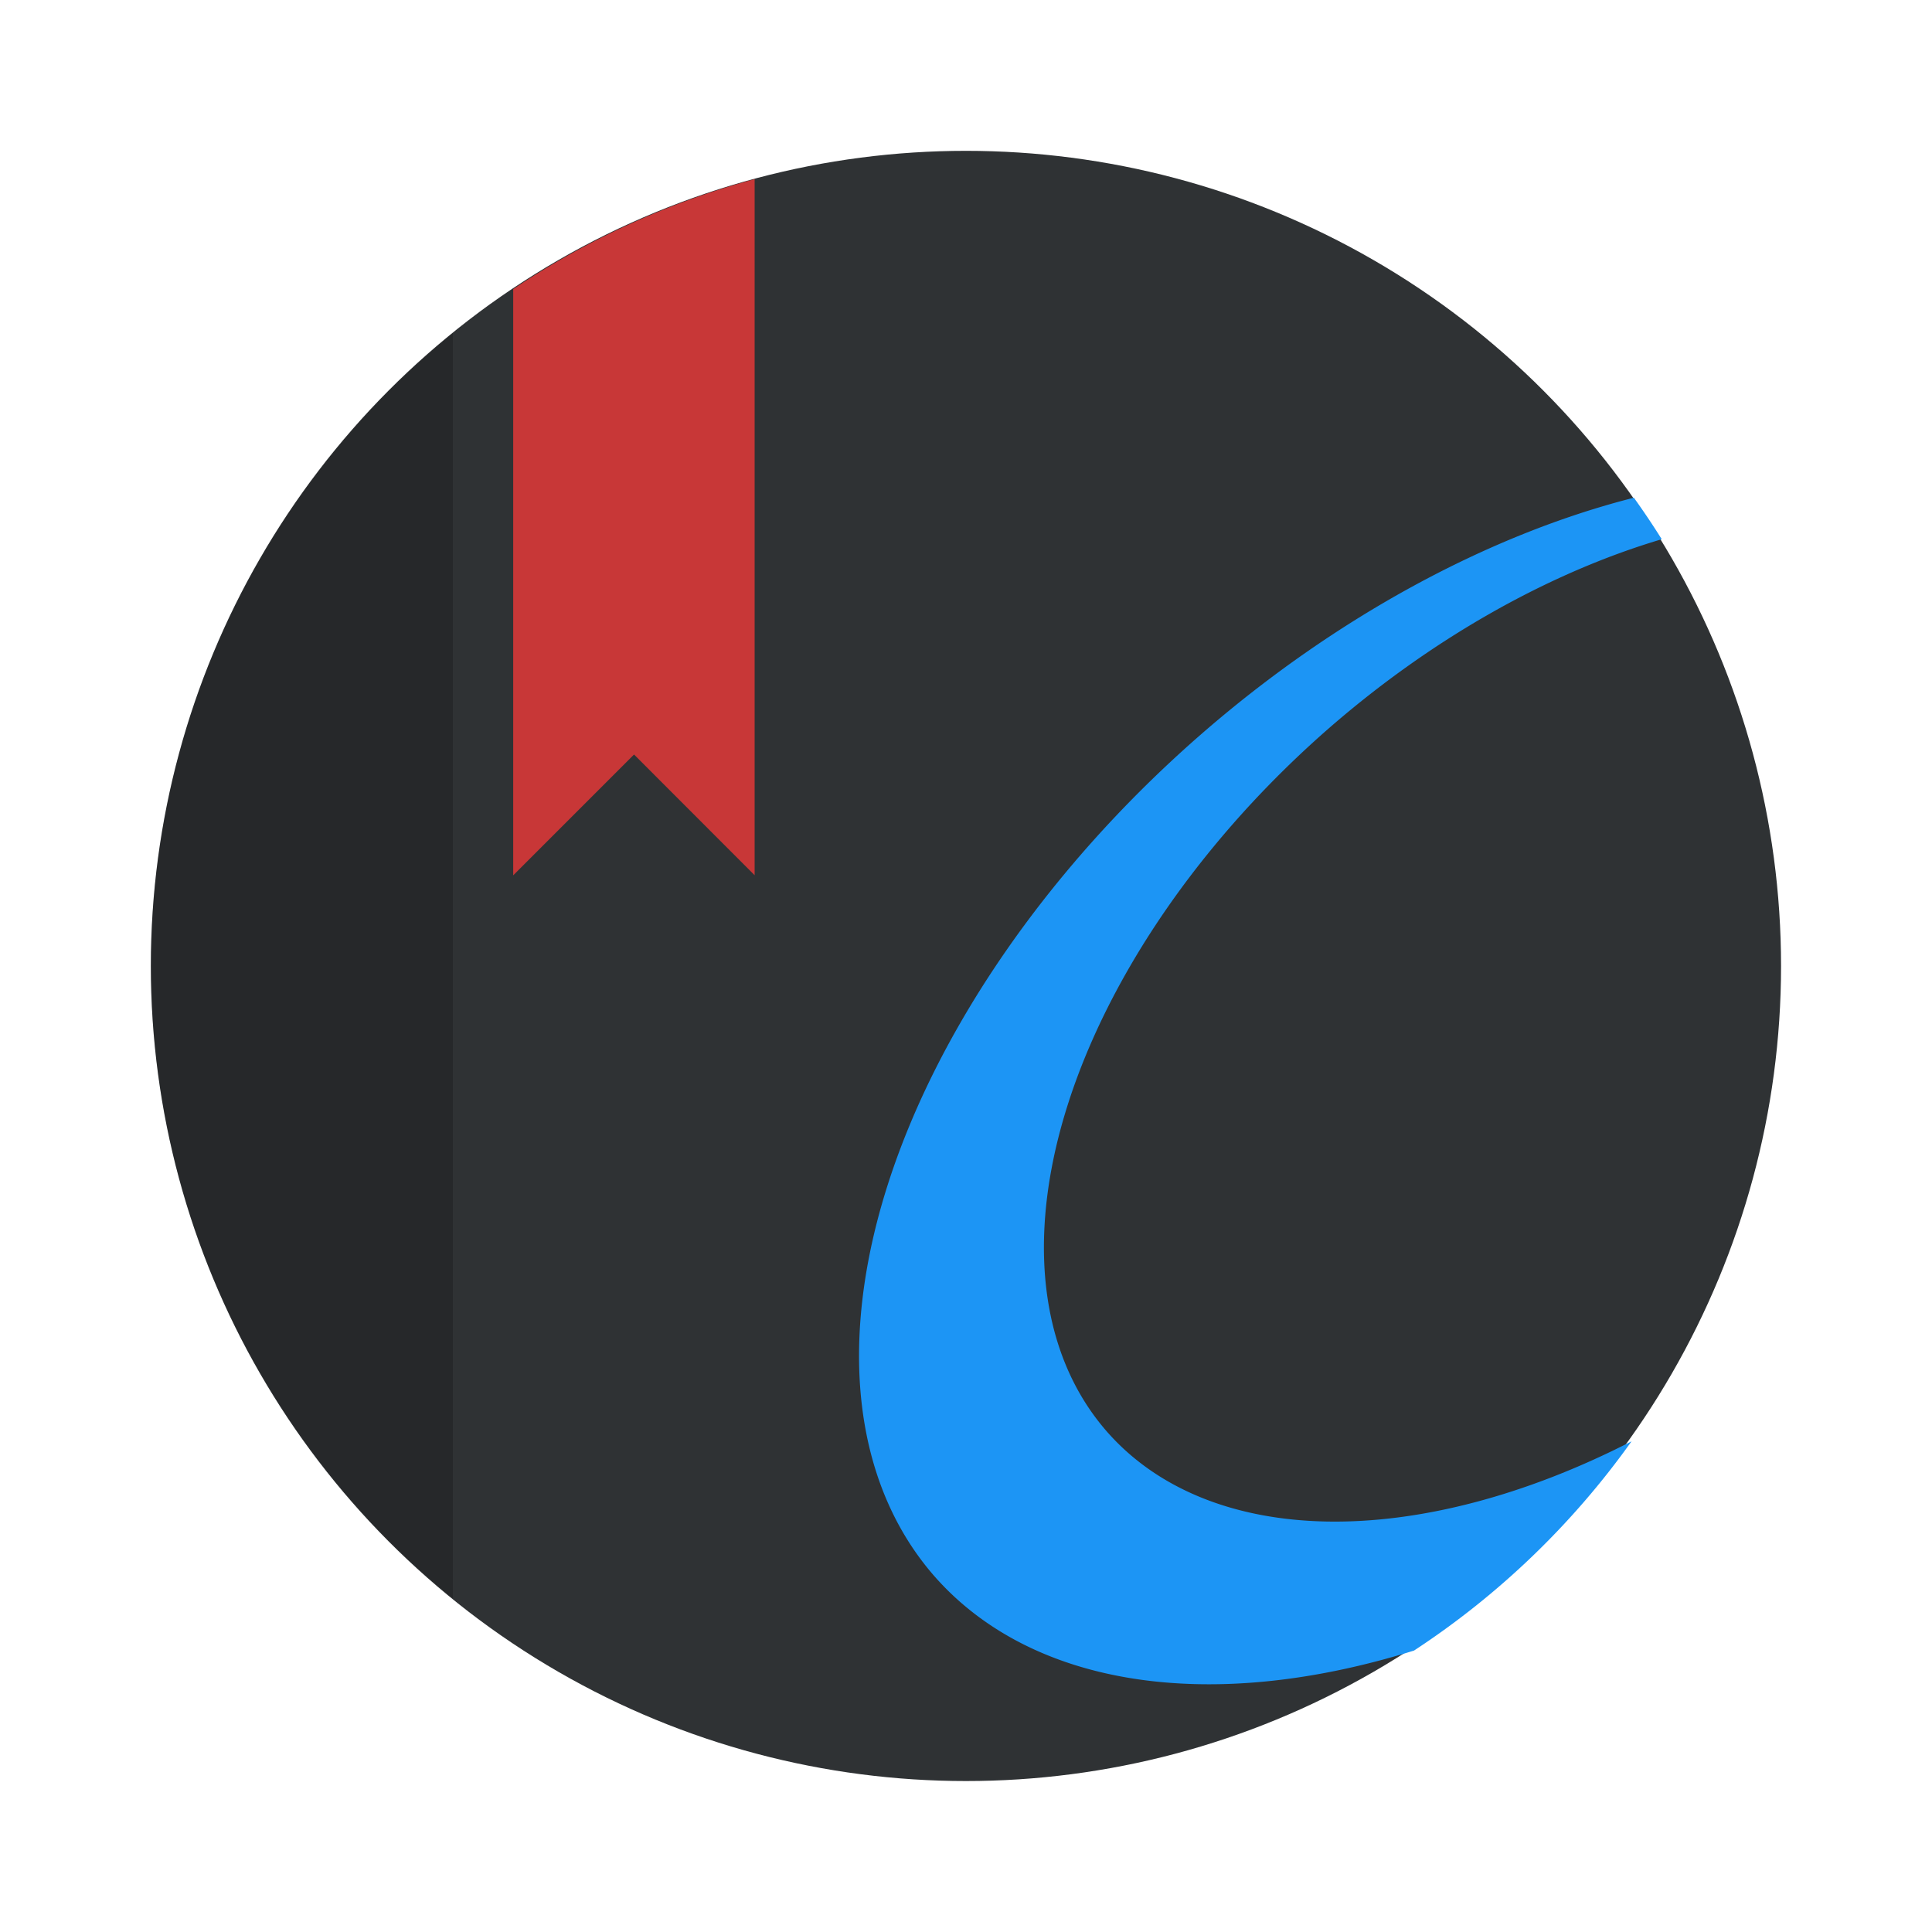
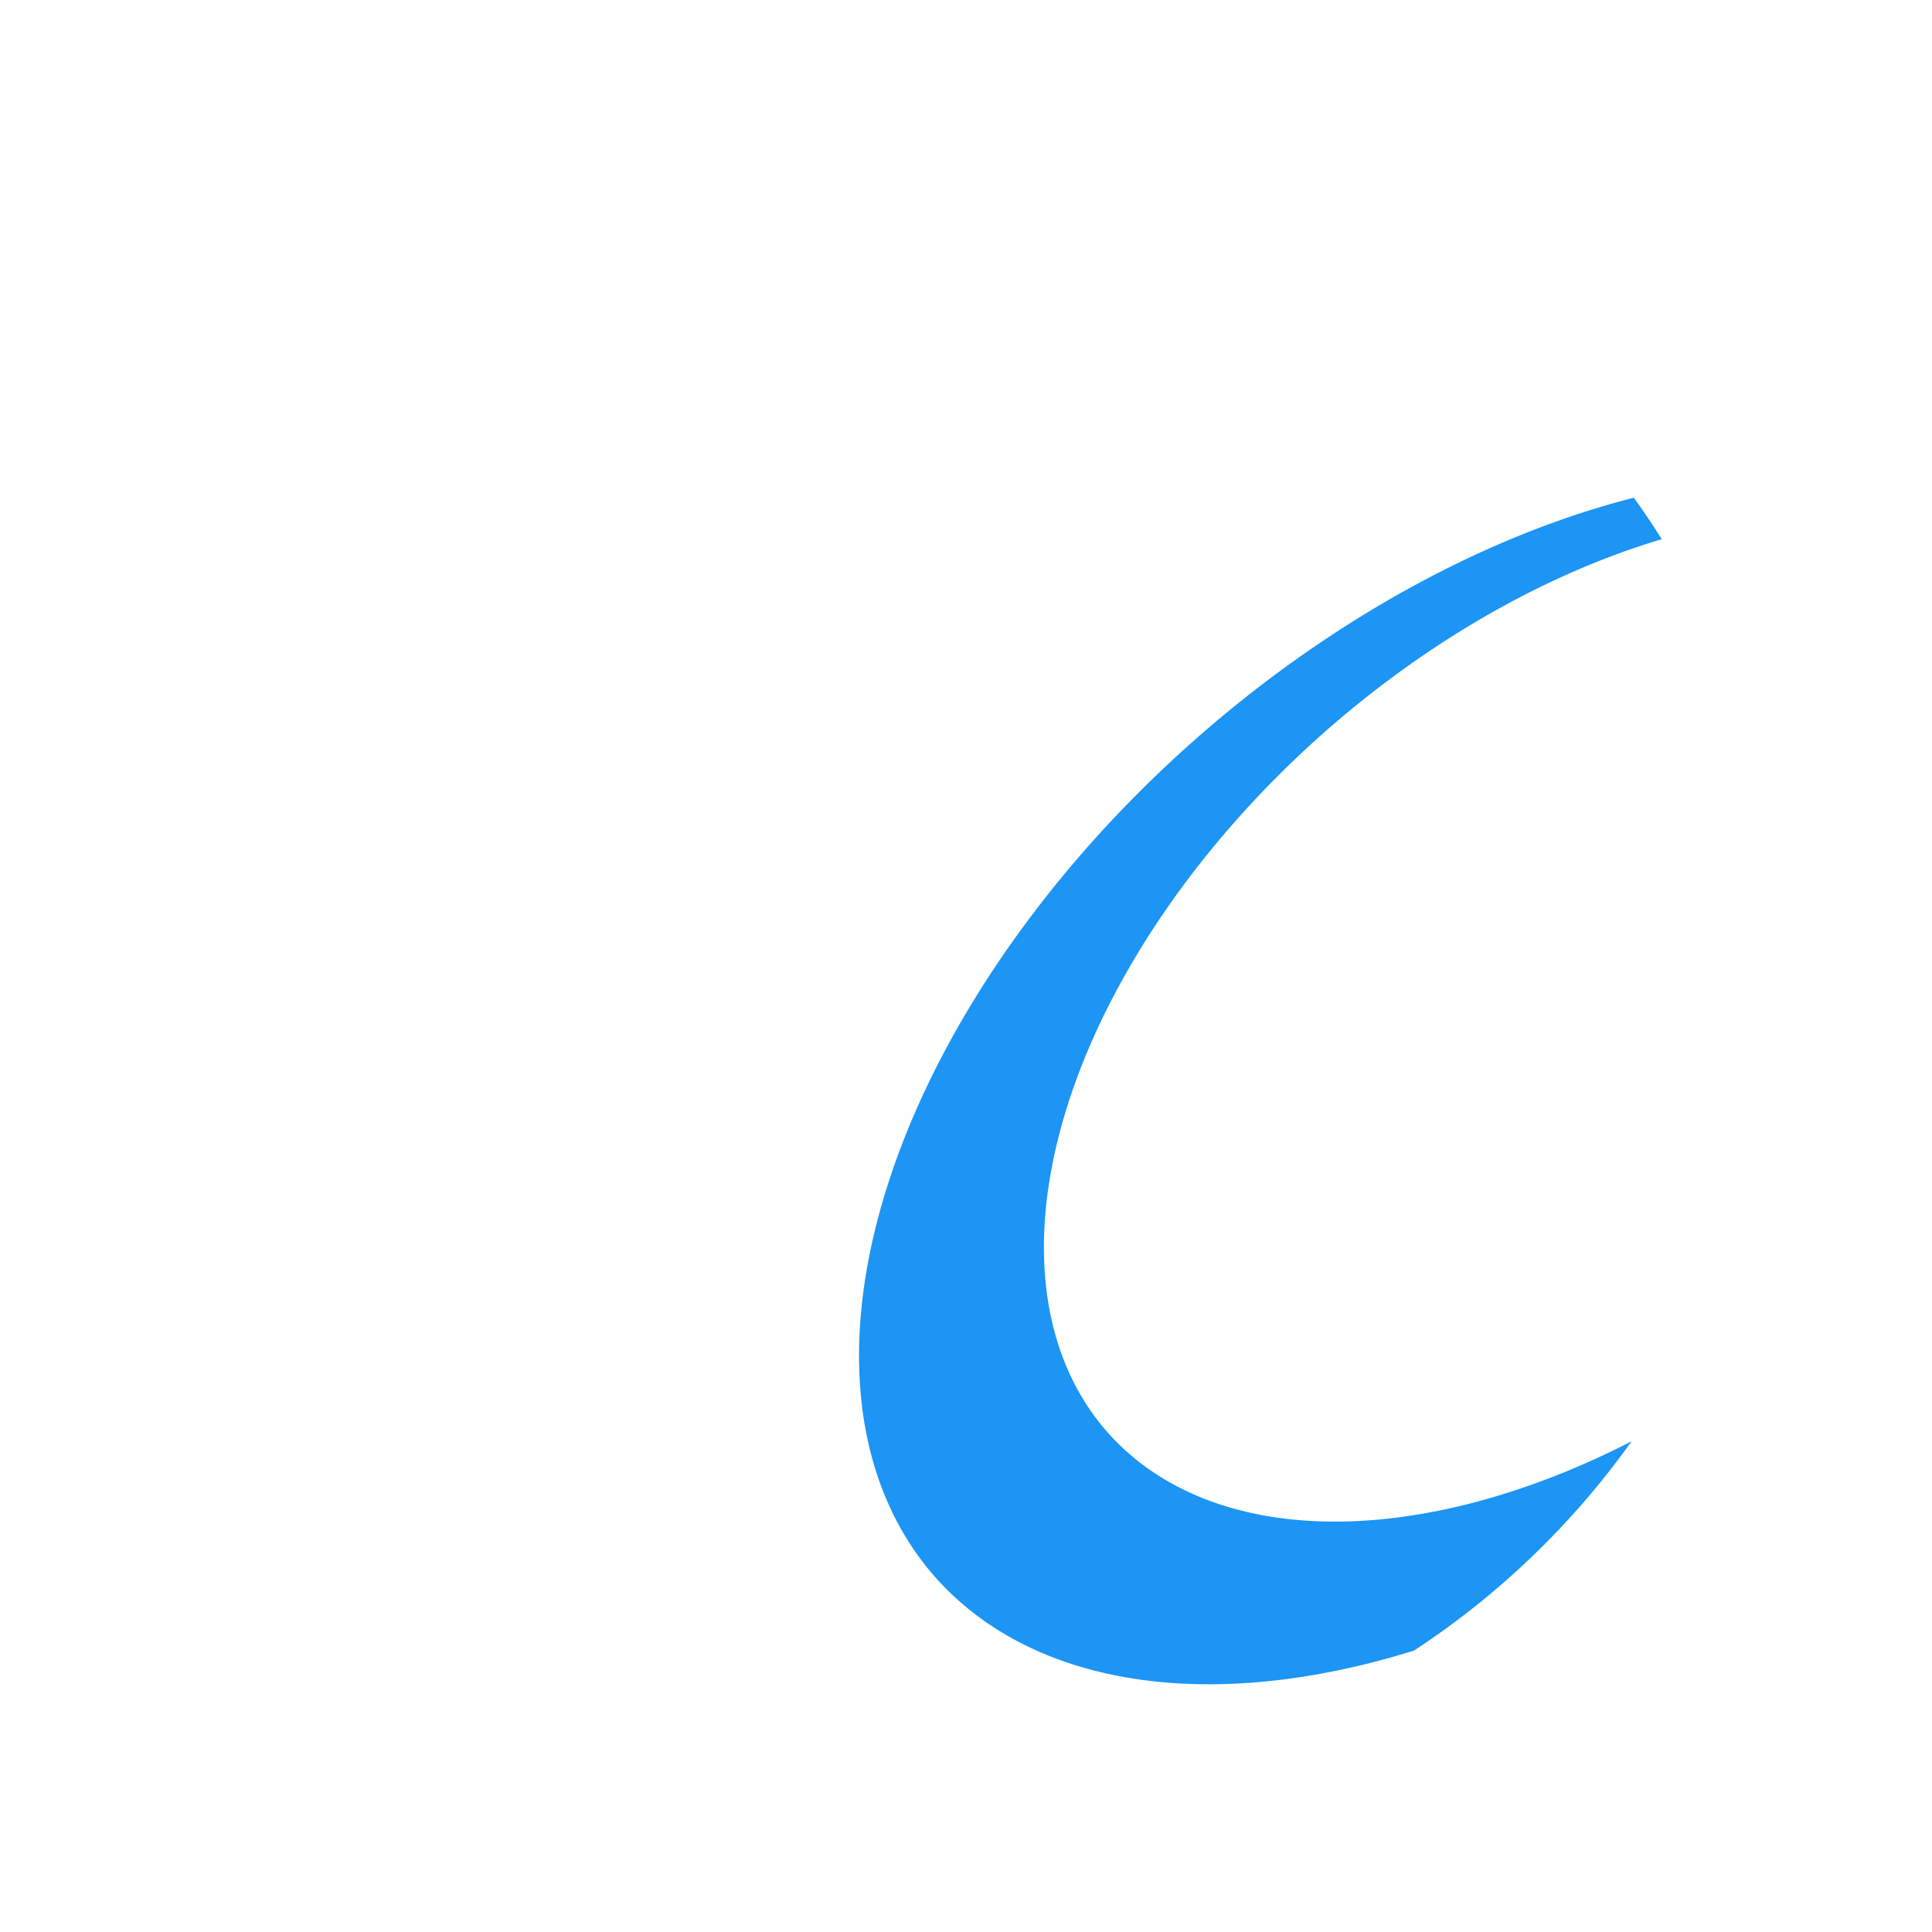
<svg xmlns="http://www.w3.org/2000/svg" width="64" height="64" viewBox="0 0 16.933 16.933">
-   <circle cx="8.466" cy="8.466" r="7.144" fill="#2f3234" style="paint-order:stroke fill markers" />
-   <path fill="#c83737" d="M6.614 1.57a7.144 7.144 0 0 0-2.116.964v5.138l1.059-1.059 1.057 1.058V1.57z" />
-   <path fill-rule="evenodd" d="M3.969 2.921a7.144 7.144 0 0 0-2.646 5.546 7.144 7.144 0 0 0 2.646 5.543z" opacity=".2" style="paint-order:fill markers stroke" />
  <path fill="#1c95f5" d="M54.039 16.461a15.187 24.95 48.947 0 0-14.305 7.816 15.187 24.95 48.947 0 0-8.842 27.84 15.187 24.95 48.947 0 0 15.875 2.473 27 27 0 0 0 7.194-6.92 12.647 20.767 48.713 0 1-17.373-.347 12.647 20.767 48.713 0 1 7.345-23.221 12.647 20.767 48.713 0 1 11.027-6.268 27 27 0 0 0-.922-1.373z" style="paint-order:stroke fill markers" transform="scale(.265)" />
</svg>